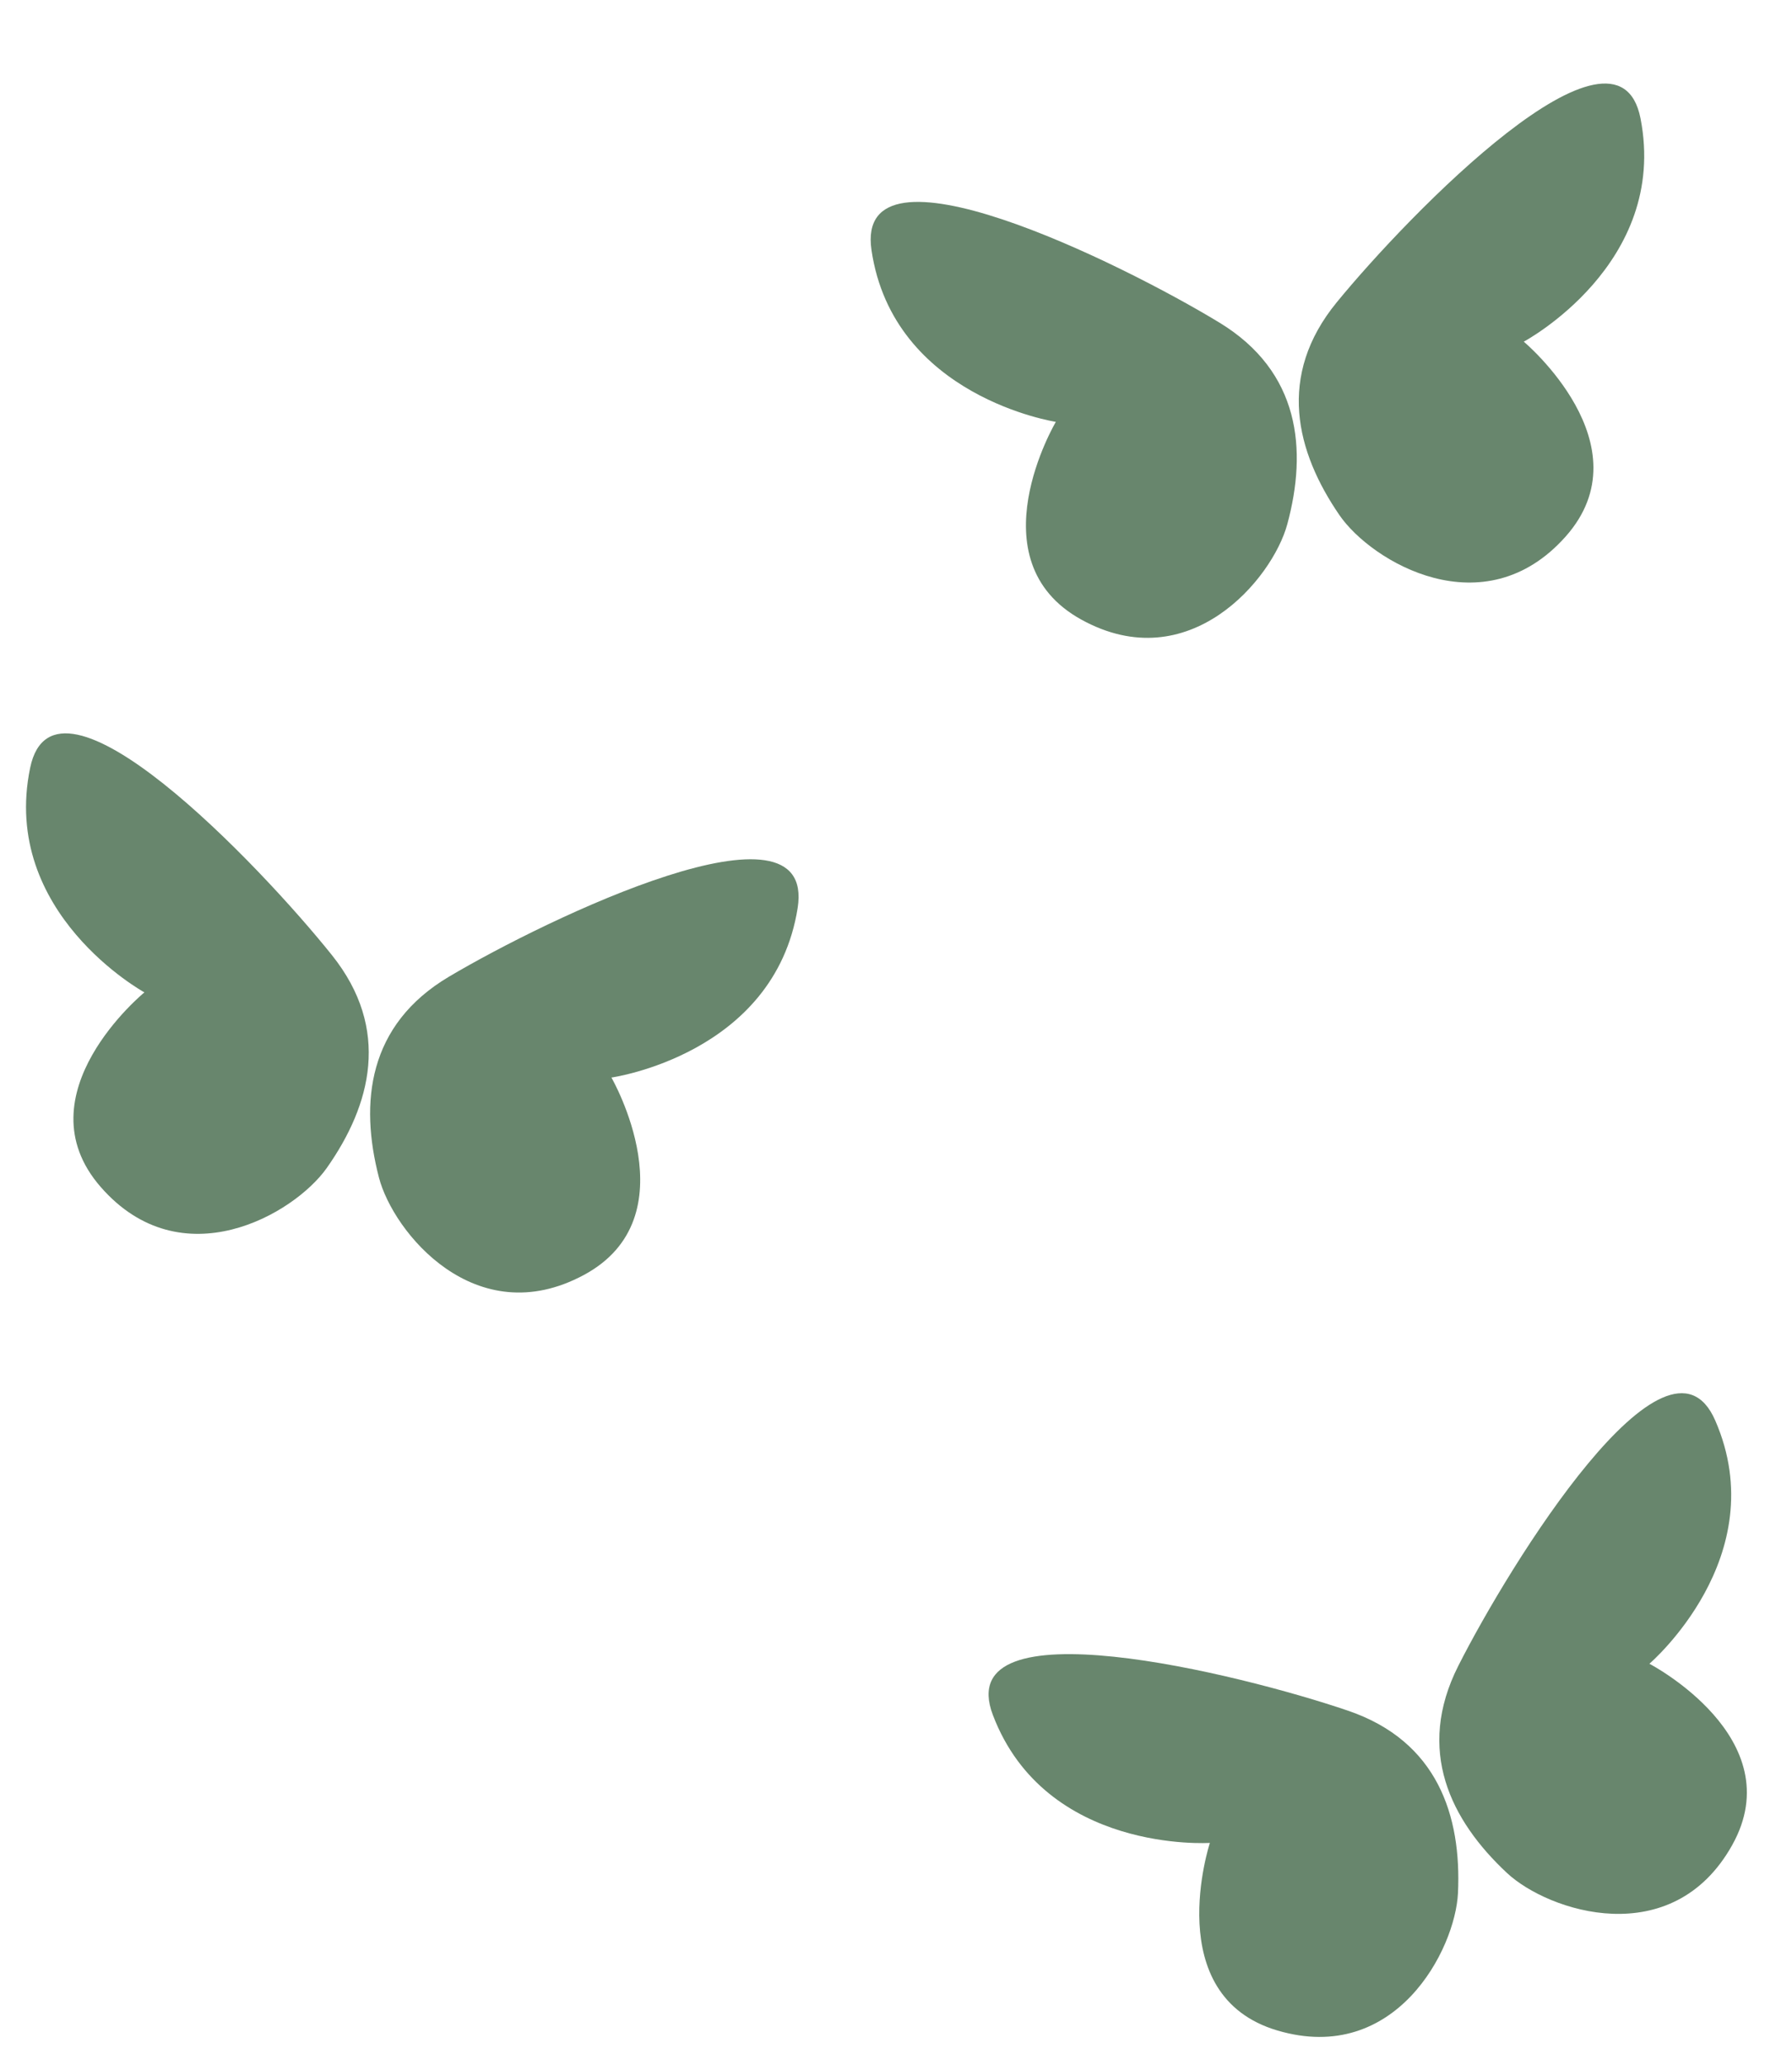
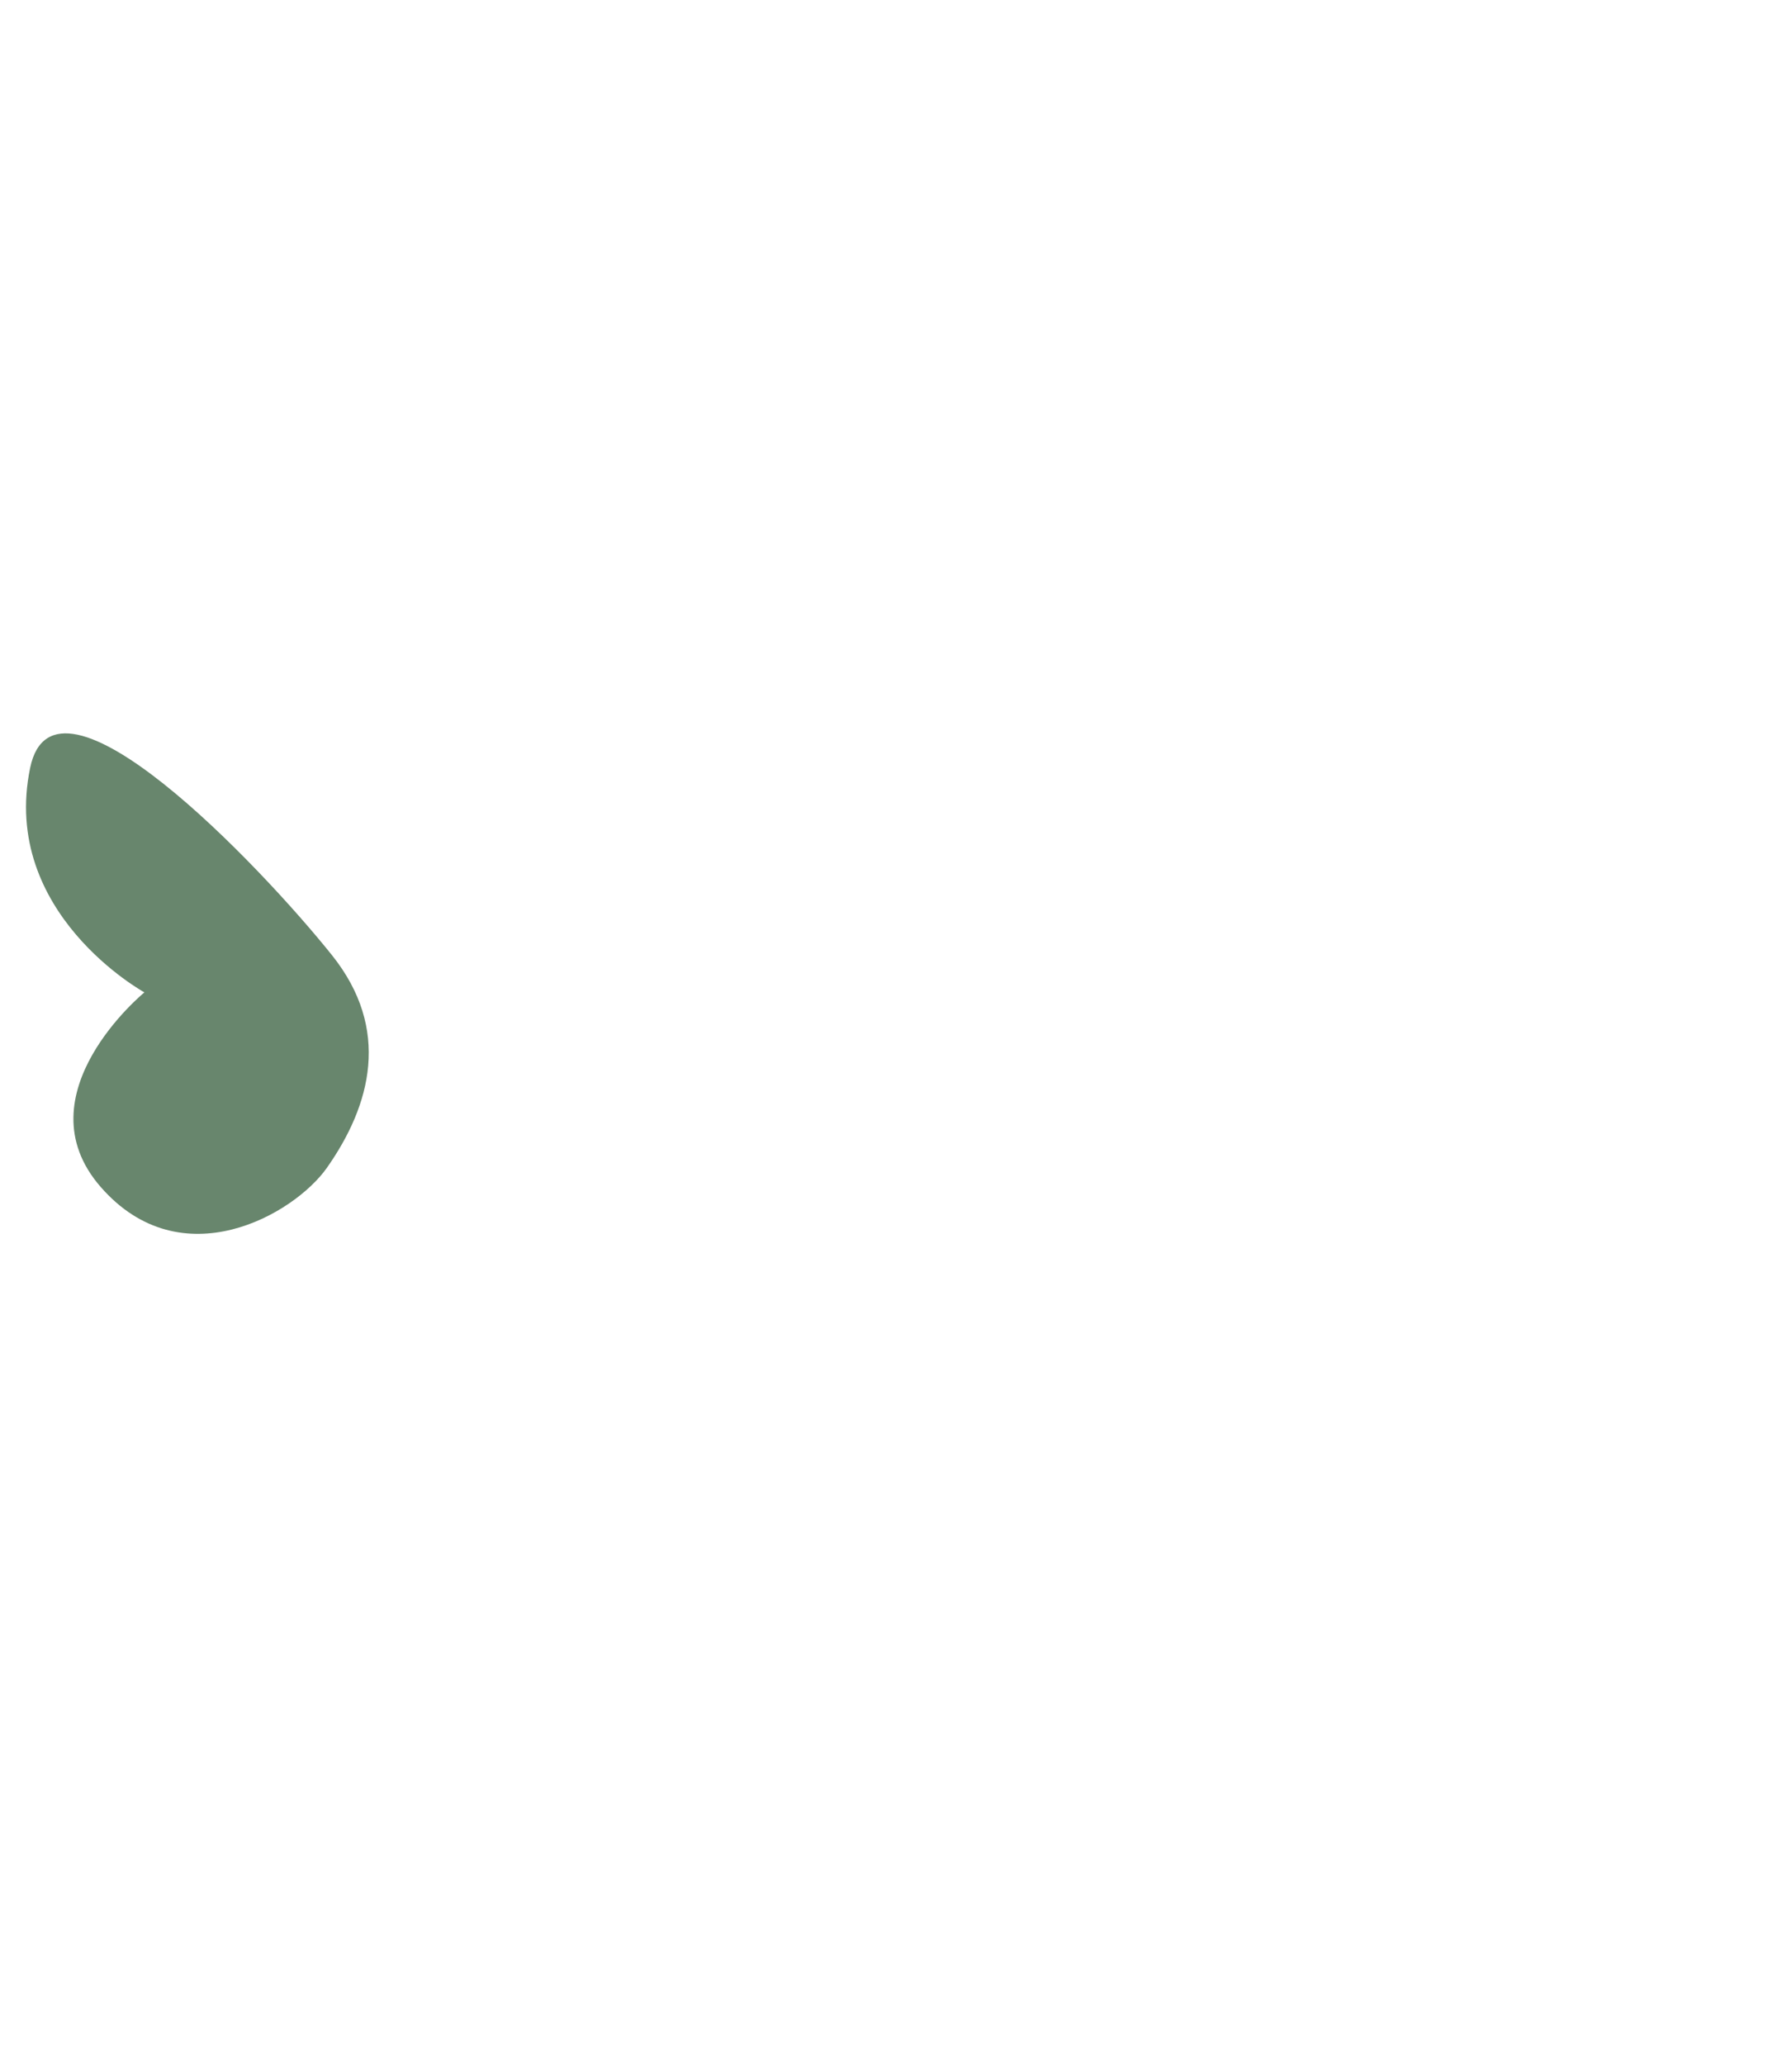
<svg xmlns="http://www.w3.org/2000/svg" data-name="Layer 1" fill="#000000" height="755.3" preserveAspectRatio="xMidYMid meet" version="1" viewBox="167.6 129.5 655.6 755.3" width="655.6" zoomAndPan="magnify">
  <g id="change1_1">
-     <path d="M660.78,755.17c-39.61-13.51-145.62-39.66-129.94,1.57,19.3,50.76,79.39,46.78,79.39,46.78S591.86,859.45,635,872.15s65-29.57,66-50.3C702.31,793.62,693.56,766.35,660.78,755.17Z" fill="#68866d" />
-   </g>
+     </g>
  <g id="change1_2">
-     <path d="M701.13,738.74c18.89-37.35,76.45-130.13,94-89.68,21.66,49.79-24.1,88.94-24.1,88.94s52.22,27.17,30.27,66.36-67.2,24.31-82.38,10.16C698.29,795.26,685.49,769.64,701.13,738.74Z" fill="#68866d" />
-   </g>
+     </g>
  <g id="change1_3">
    <path d="M289.05,478.85c-26.14-32.68-101.48-111.72-110.42-68.52-11,53.17,41.8,82.12,41.8,82.12s-45.55,37.29-16,71.16,70.75,10,82.72-6.93C303.4,533.59,310.68,505.9,289.05,478.85Z" fill="#68866d" />
  </g>
  <g id="change1_4">
-     <path d="M331.91,486.68c36-21.34,134.41-68.65,127.51-25.08-8.5,53.64-68.13,62-68.13,62s29.43,51-10.14,72.24-69.73-15.63-74.93-35.72C299.14,532.81,302.11,504.33,331.91,486.68Z" fill="#68866d" />
-   </g>
+     </g>
  <g id="change1_5">
-     <path d="M613.67,247.46C577.9,225.73,480,177.34,486.44,221c7.91,53.72,67.44,62.79,67.44,62.79s-30,50.66,9.35,72.34,69.89-14.85,75.32-34.89C645.93,294,643.27,265.44,613.67,247.46Z" fill="#68866d" />
-   </g>
+     </g>
  <g id="change1_6">
-     <path d="M656.61,240.11c26.5-32.4,102.7-110.6,111.17-67.3,10.42,53.29-42.71,81.65-42.71,81.65s45.14,37.8,15.26,71.34S669.47,335,657.7,318C641.66,294.69,634.68,266.91,656.61,240.11Z" fill="#68866d" />
-   </g>
+     </g>
</svg>